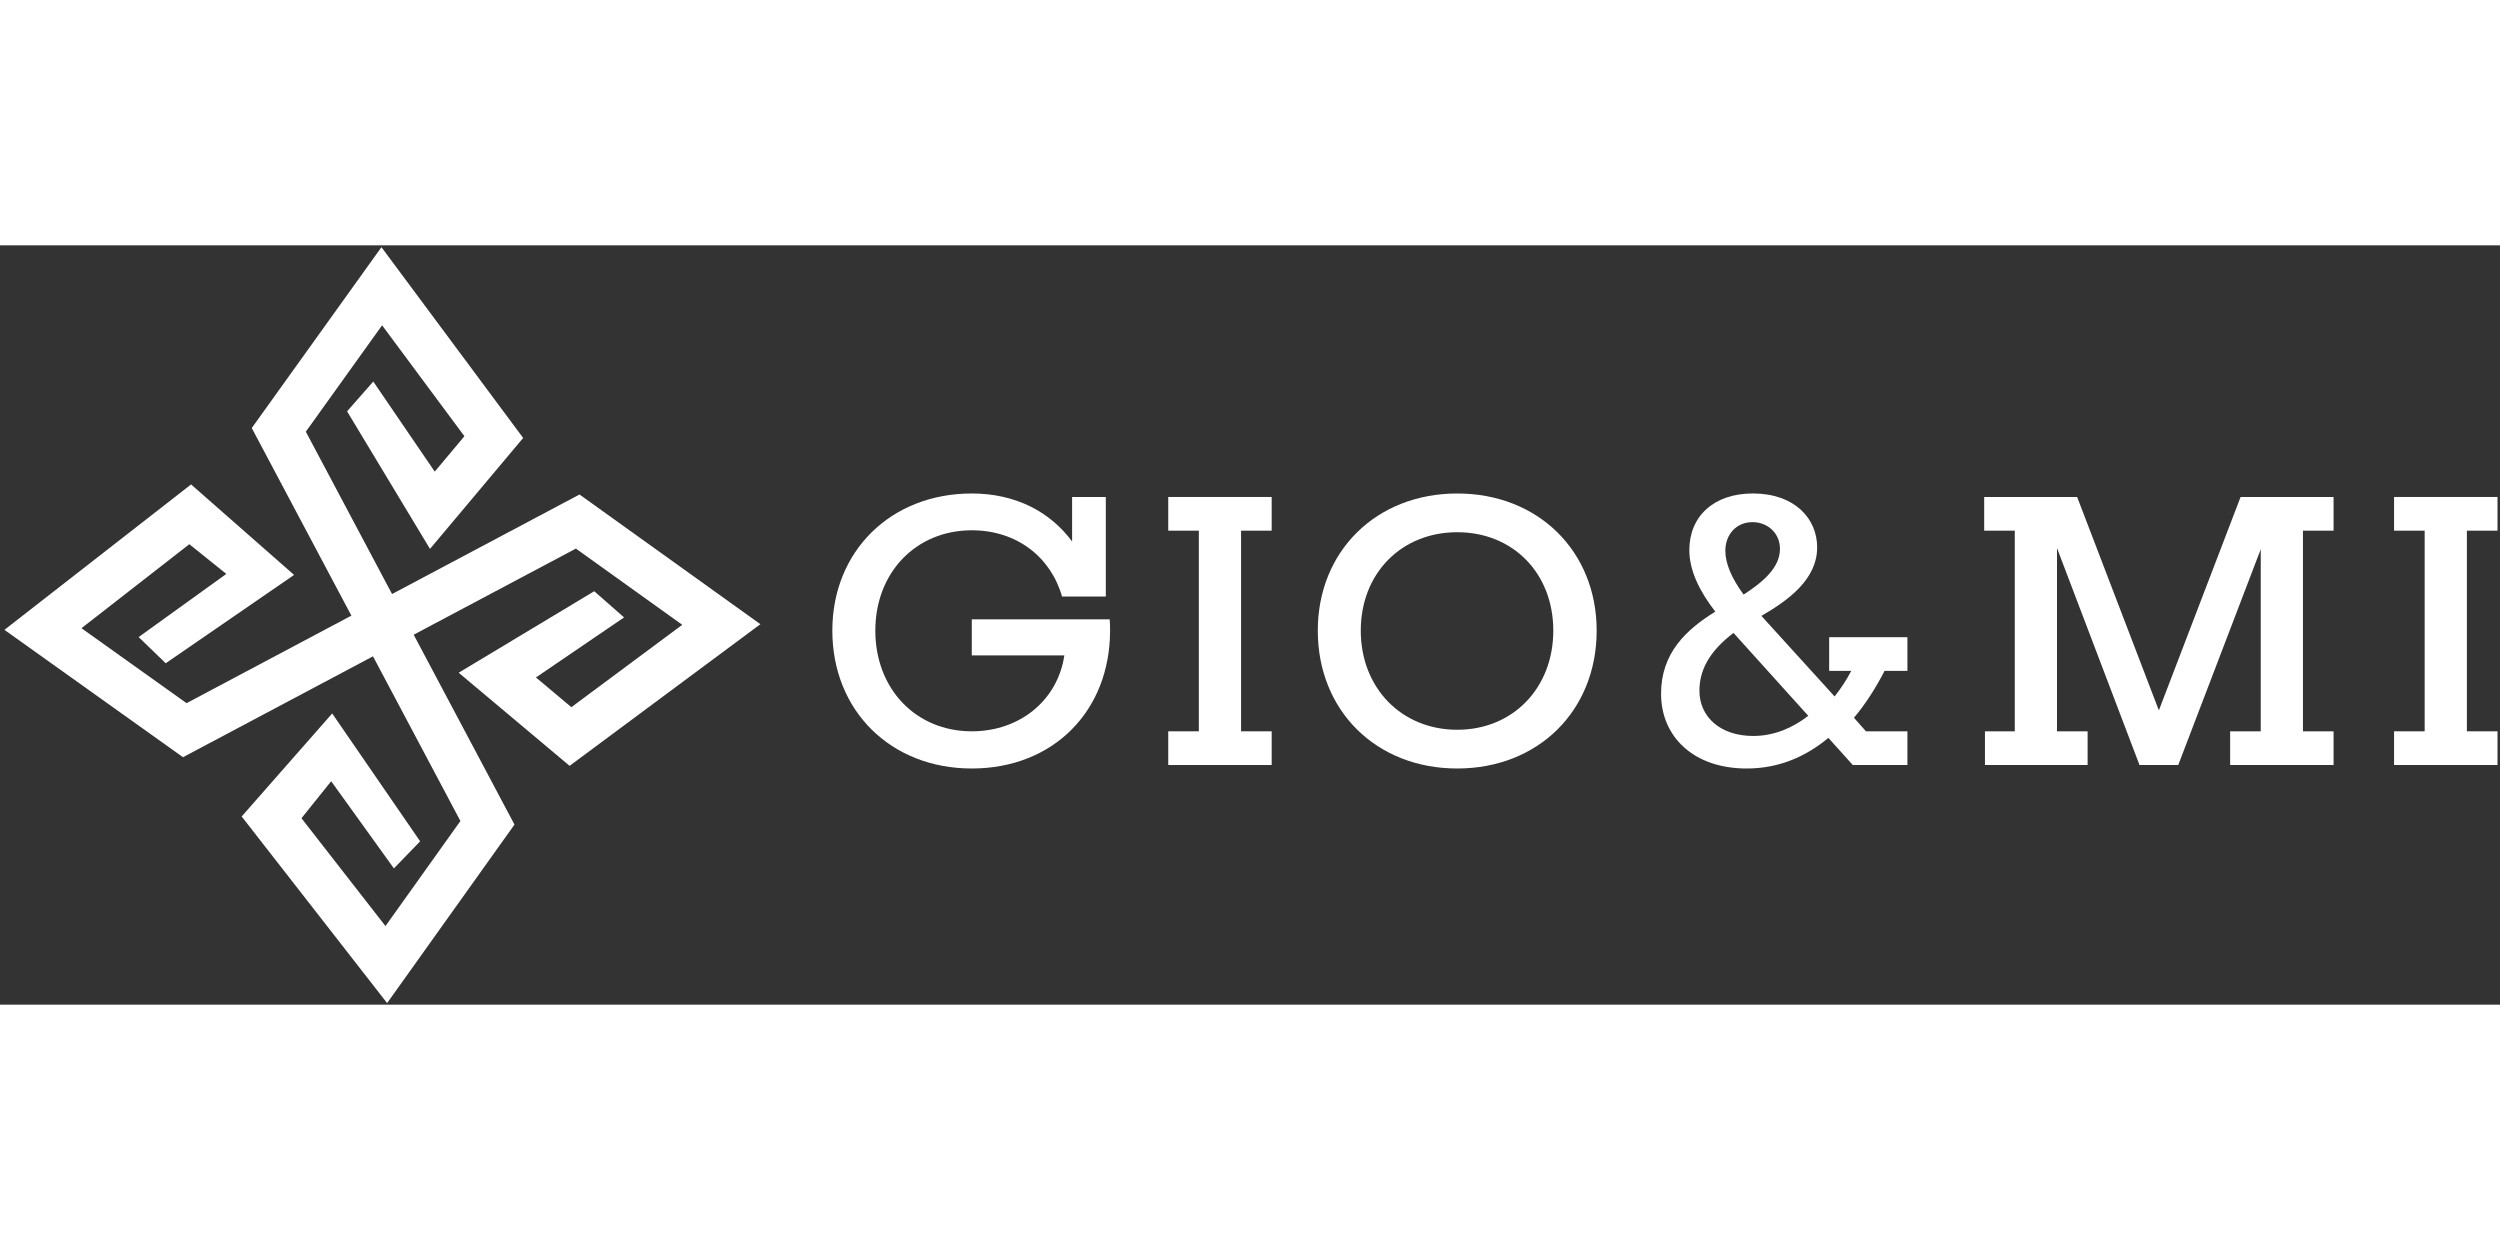
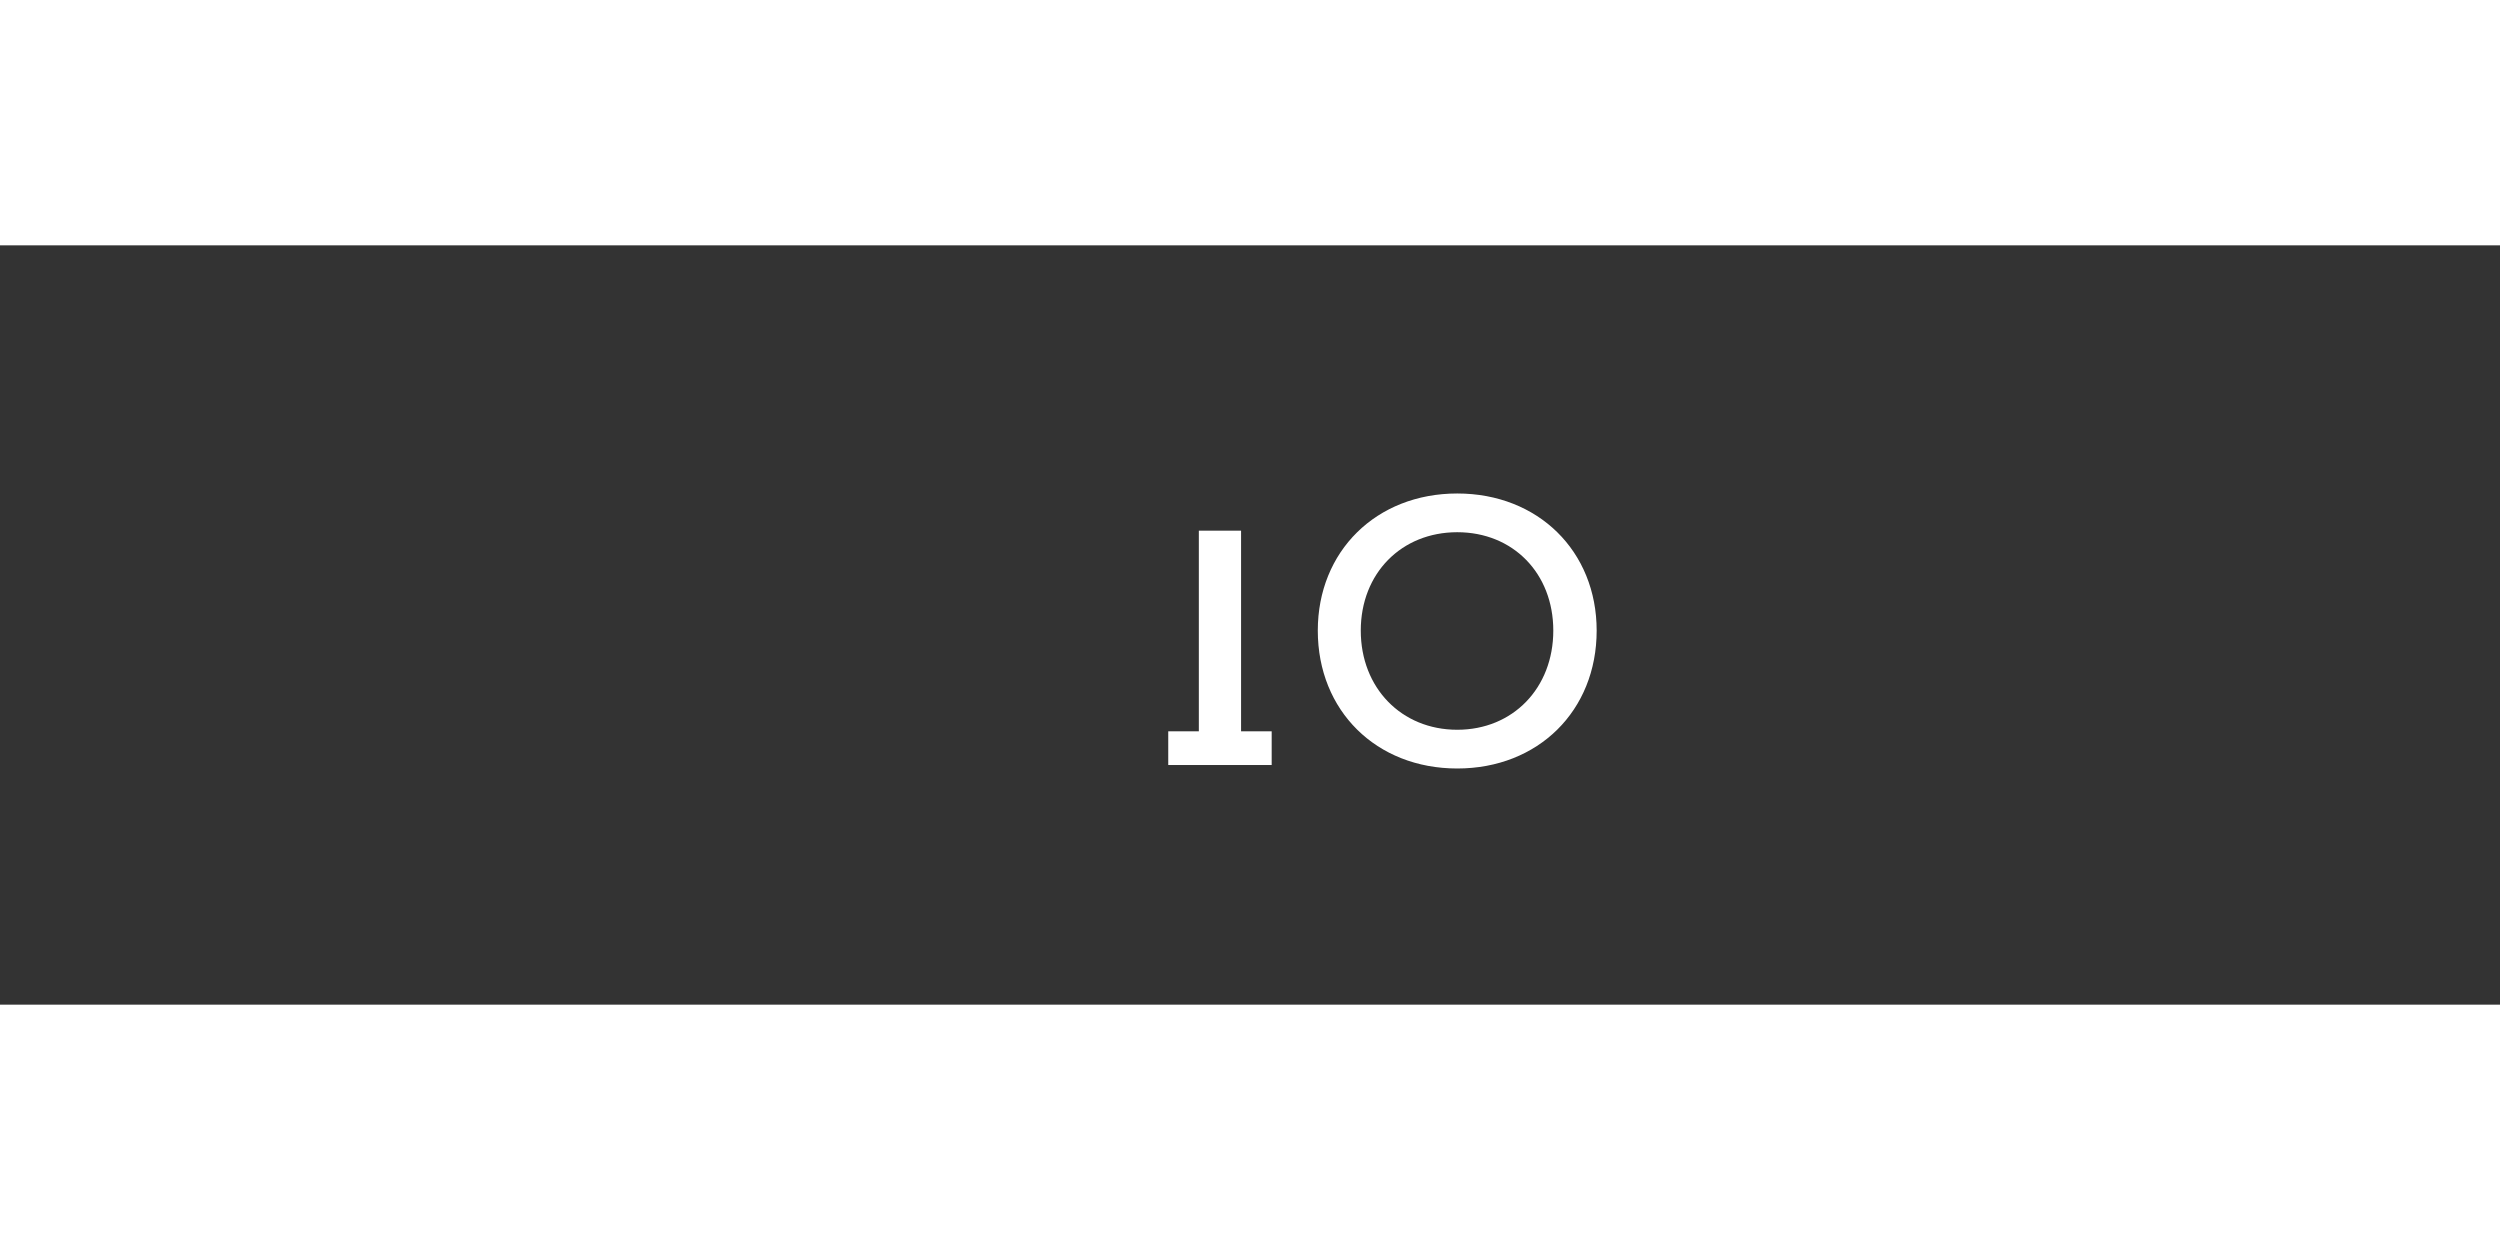
<svg xmlns="http://www.w3.org/2000/svg" width="2000" height="1000" viewBox="0 0 349 106" fill="none">
  <rect x="0" y="0" width="349" height="106" fill="#333333" stroke="none" />
-   <path d="M154.965 53.782C154.965 64.974 147.07 73.032 135.661 73.032C124.358 73.032 116.194 64.974 116.194 53.782C116.194 42.696 124.358 34.641 135.661 34.641C141.825 34.641 146.637 37.234 149.667 41.345V35.128H154.371V49.024H148.259C146.691 43.508 141.933 39.777 135.661 39.777C127.873 39.777 122.195 45.672 122.195 53.782C122.195 61.946 127.873 67.841 135.661 67.841C142.42 67.841 147.665 63.461 148.583 57.243H135.661V52.213H154.912C154.965 52.647 154.965 53.295 154.965 53.782Z" fill="#FFFFFF" />
-   <path d="M173.253 39.831V67.841H177.526V72.546H163.087V67.841H167.358V39.831H163.087V35.127H177.526V39.831H173.253Z" fill="#FFFFFF" />
+   <path d="M173.253 39.831V67.841H177.526V72.546H163.087V67.841H167.358V39.831H163.087V35.127V39.831H173.253Z" fill="#FFFFFF" />
  <path d="M189.964 53.782C189.964 61.785 195.643 67.624 203.431 67.624C211.215 67.624 216.84 61.785 216.84 53.782C216.84 45.778 211.215 40.047 203.431 40.047C195.643 40.047 189.964 45.778 189.964 53.782ZM222.894 53.782C222.894 64.974 214.73 73.032 203.431 73.032C192.128 73.032 183.964 64.974 183.964 53.782C183.964 42.696 192.128 34.641 203.431 34.641C214.73 34.641 222.894 42.696 222.894 53.782Z" fill="#FFFFFF" />
-   <path d="M240.859 42.642C240.859 44.372 241.671 46.374 243.402 48.754C246.267 46.915 248.484 44.914 248.484 42.372C248.484 40.21 246.808 38.642 244.645 38.642C242.43 38.642 240.859 40.318 240.859 42.642ZM252.433 65.678L241.997 54.106C239.237 56.214 237.238 58.757 237.238 62.163C237.238 65.786 240.104 68.49 244.753 68.49C247.675 68.49 250.27 67.354 252.433 65.678ZM258.812 65.949L260.489 67.841H266.275V72.546H258.65L255.243 68.76C252.107 71.357 248.377 73.033 243.834 73.033C236.426 73.033 231.884 68.597 231.884 62.596C231.884 56.864 235.453 53.619 239.454 51.132C237.238 48.267 235.831 45.402 235.831 42.535C235.831 37.884 239.183 34.639 244.699 34.639C250.54 34.639 253.676 38.154 253.676 42.157C253.676 46.591 249.727 49.51 245.89 51.727L256.109 62.974C256.974 61.893 257.785 60.65 258.434 59.405H255.352V54.701H266.275V59.405H263.084C261.84 61.839 260.327 64.163 258.812 65.949Z" fill="#FFFFFF" />
-   <path d="M321.493 39.831V67.841H325.766V72.546H311.327V67.841H315.6V42.426L304.082 72.546H298.674L287.158 42.264V67.841H291.43V72.546H277.099V67.841H281.263V39.831H276.992V35.127H289.968L301.378 64.919L312.787 35.127H325.766V39.831H321.493Z" fill="#FFFFFF" />
-   <path d="M344.378 39.831V67.841H348.651V72.546H334.212V67.841H338.483V39.831H334.212V35.127H348.651V39.831H344.378Z" fill="#FFFFFF" />
-   <path d="M82.957 48.285L64.032 59.661L79.517 72.661L106.15 52.888L80.9 34.781L54.73 48.676L42.694 26.012L53.34 11.162L64.833 26.646L60.69 31.588L52.11 19.013L48.452 23.172L60.028 42.376L73.032 26.889L53.249 0.256L35.146 25.504L49.052 51.693L26.042 63.912L11.373 53.446L26.429 41.721L31.593 45.869L19.354 54.685L23.133 58.341L41.053 46.009L26.673 33.376L0.62 53.676L25.545 71.456L52.068 57.373L64.274 80.362L53.812 95.03L42.085 79.974L46.234 74.809L54.99 86.98L58.65 83.196L46.372 65.349L33.738 79.73L54.041 105.782L71.822 80.861L57.749 54.357L80.393 42.332L95.242 52.974L79.761 64.472L74.818 60.322L87.118 51.941L82.957 48.285Z" fill="#FFFFFF" />
</svg>